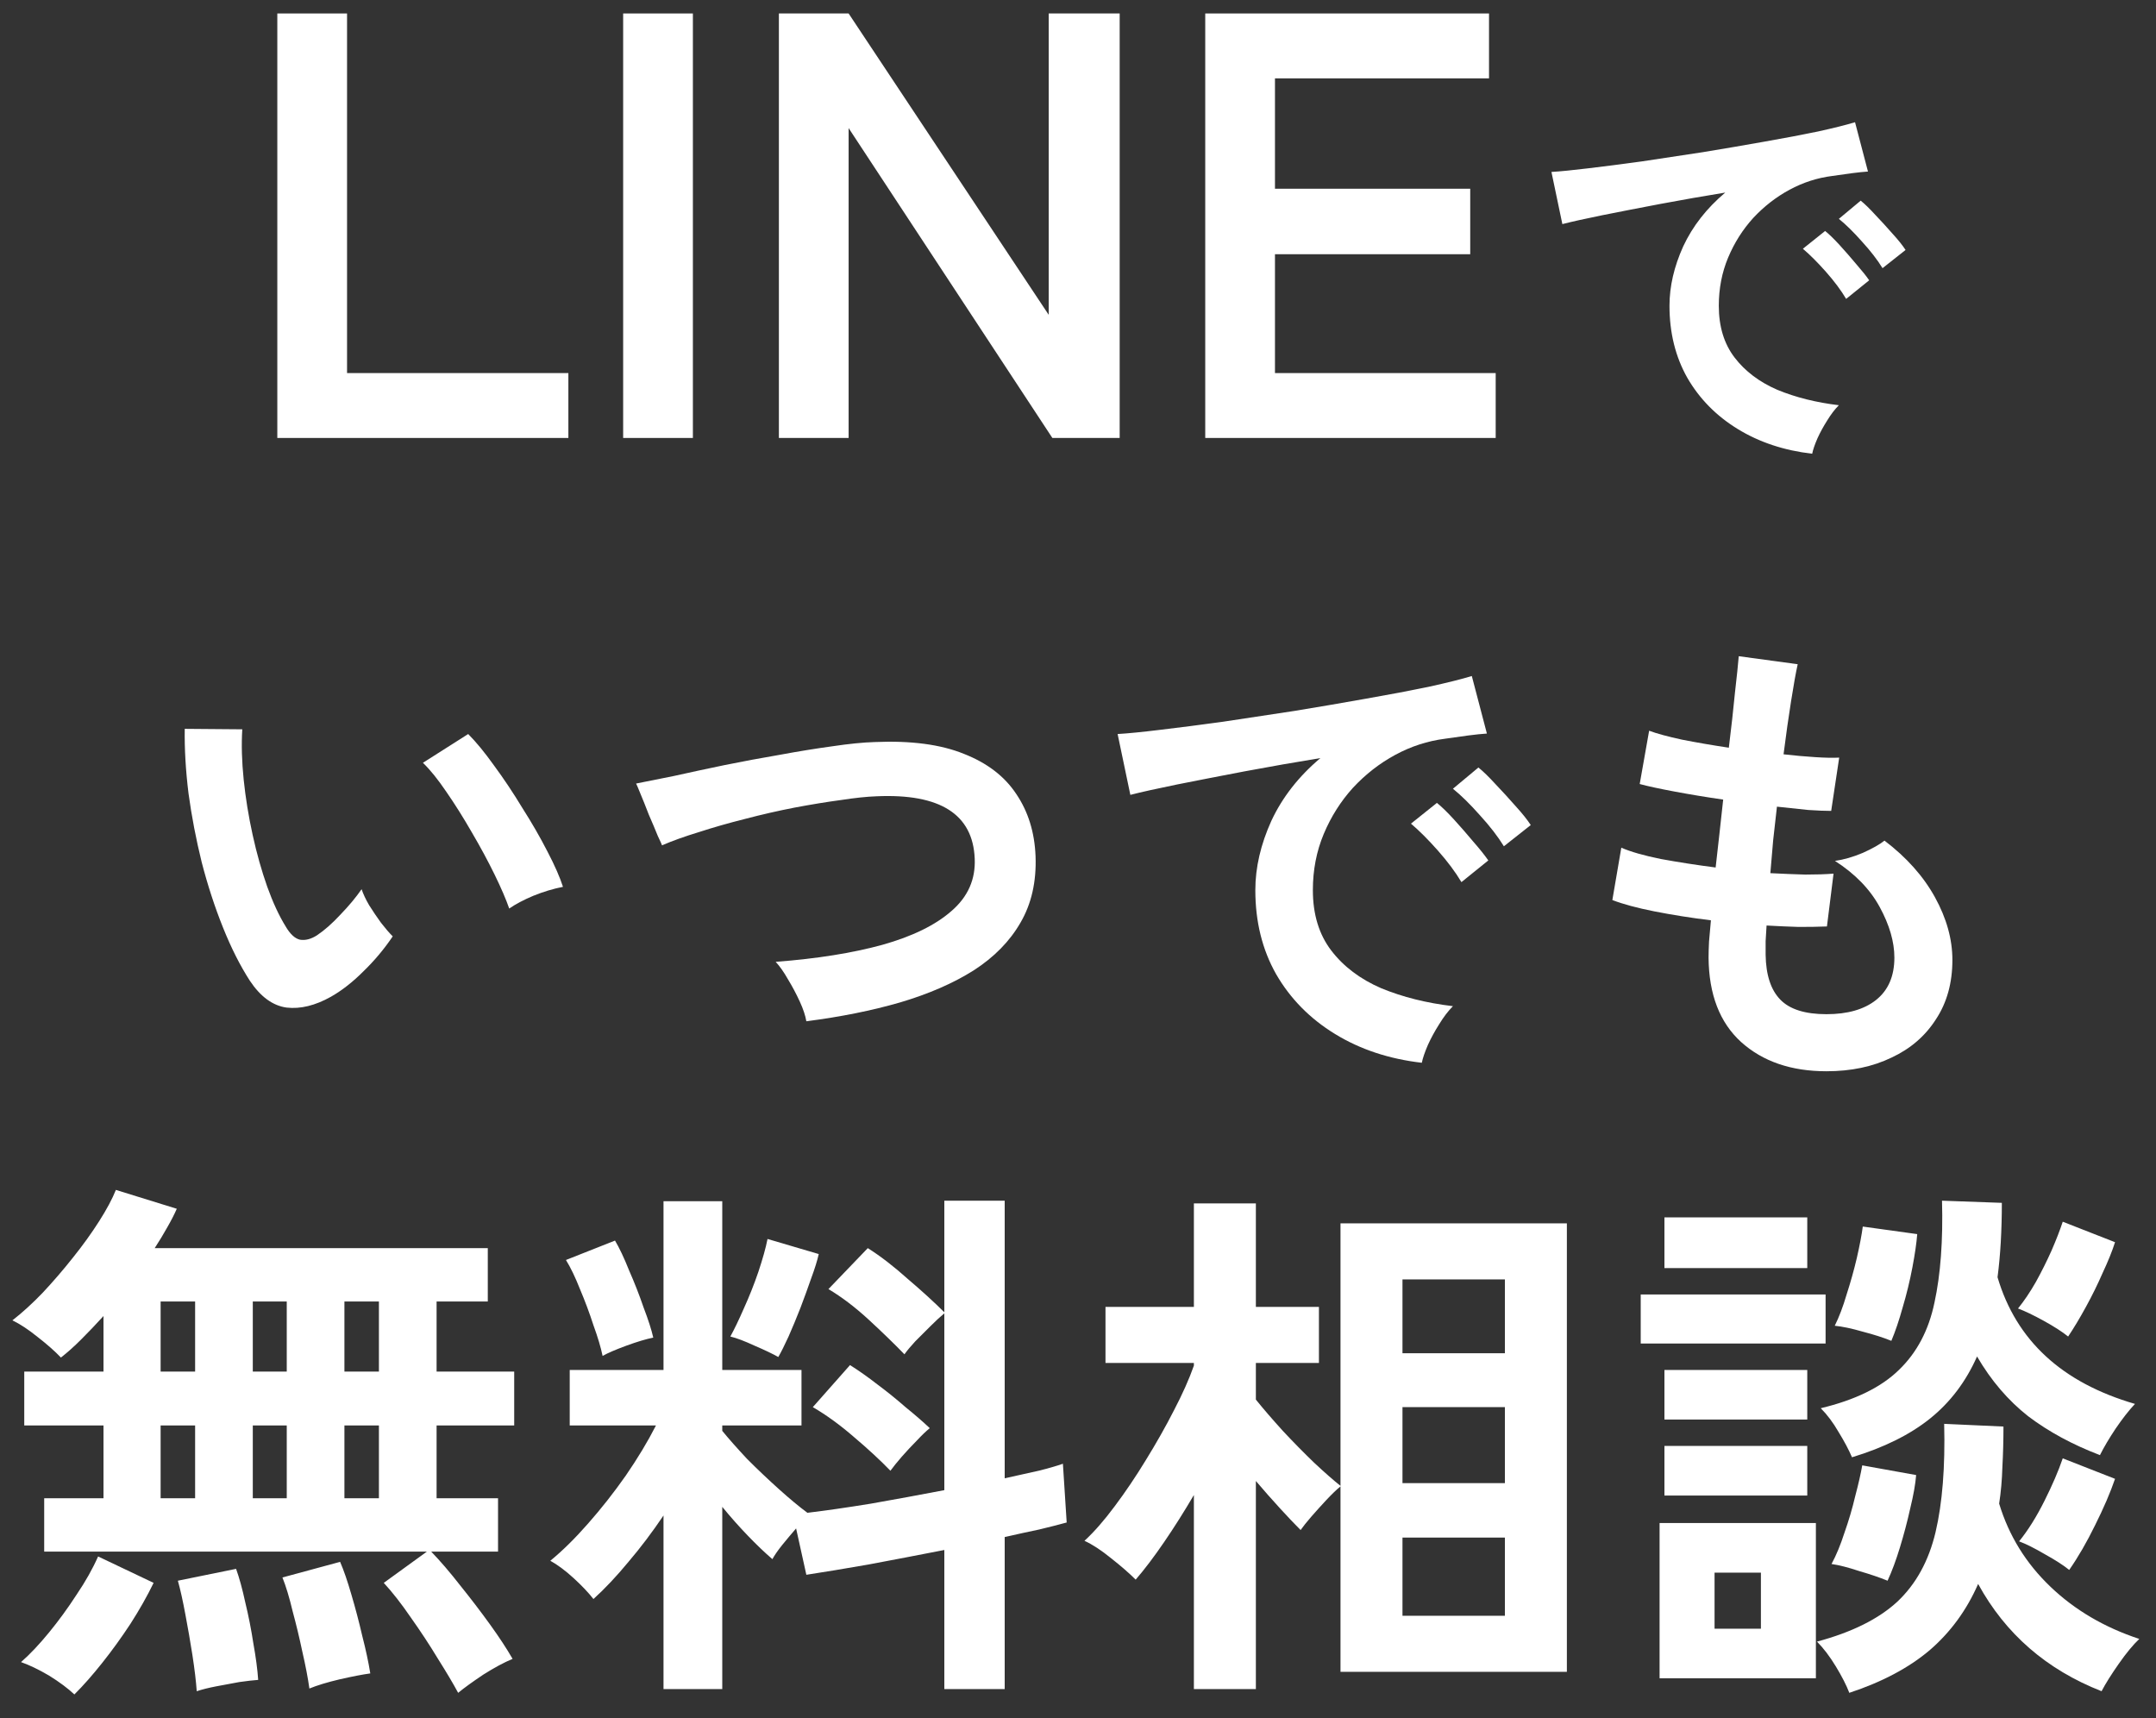
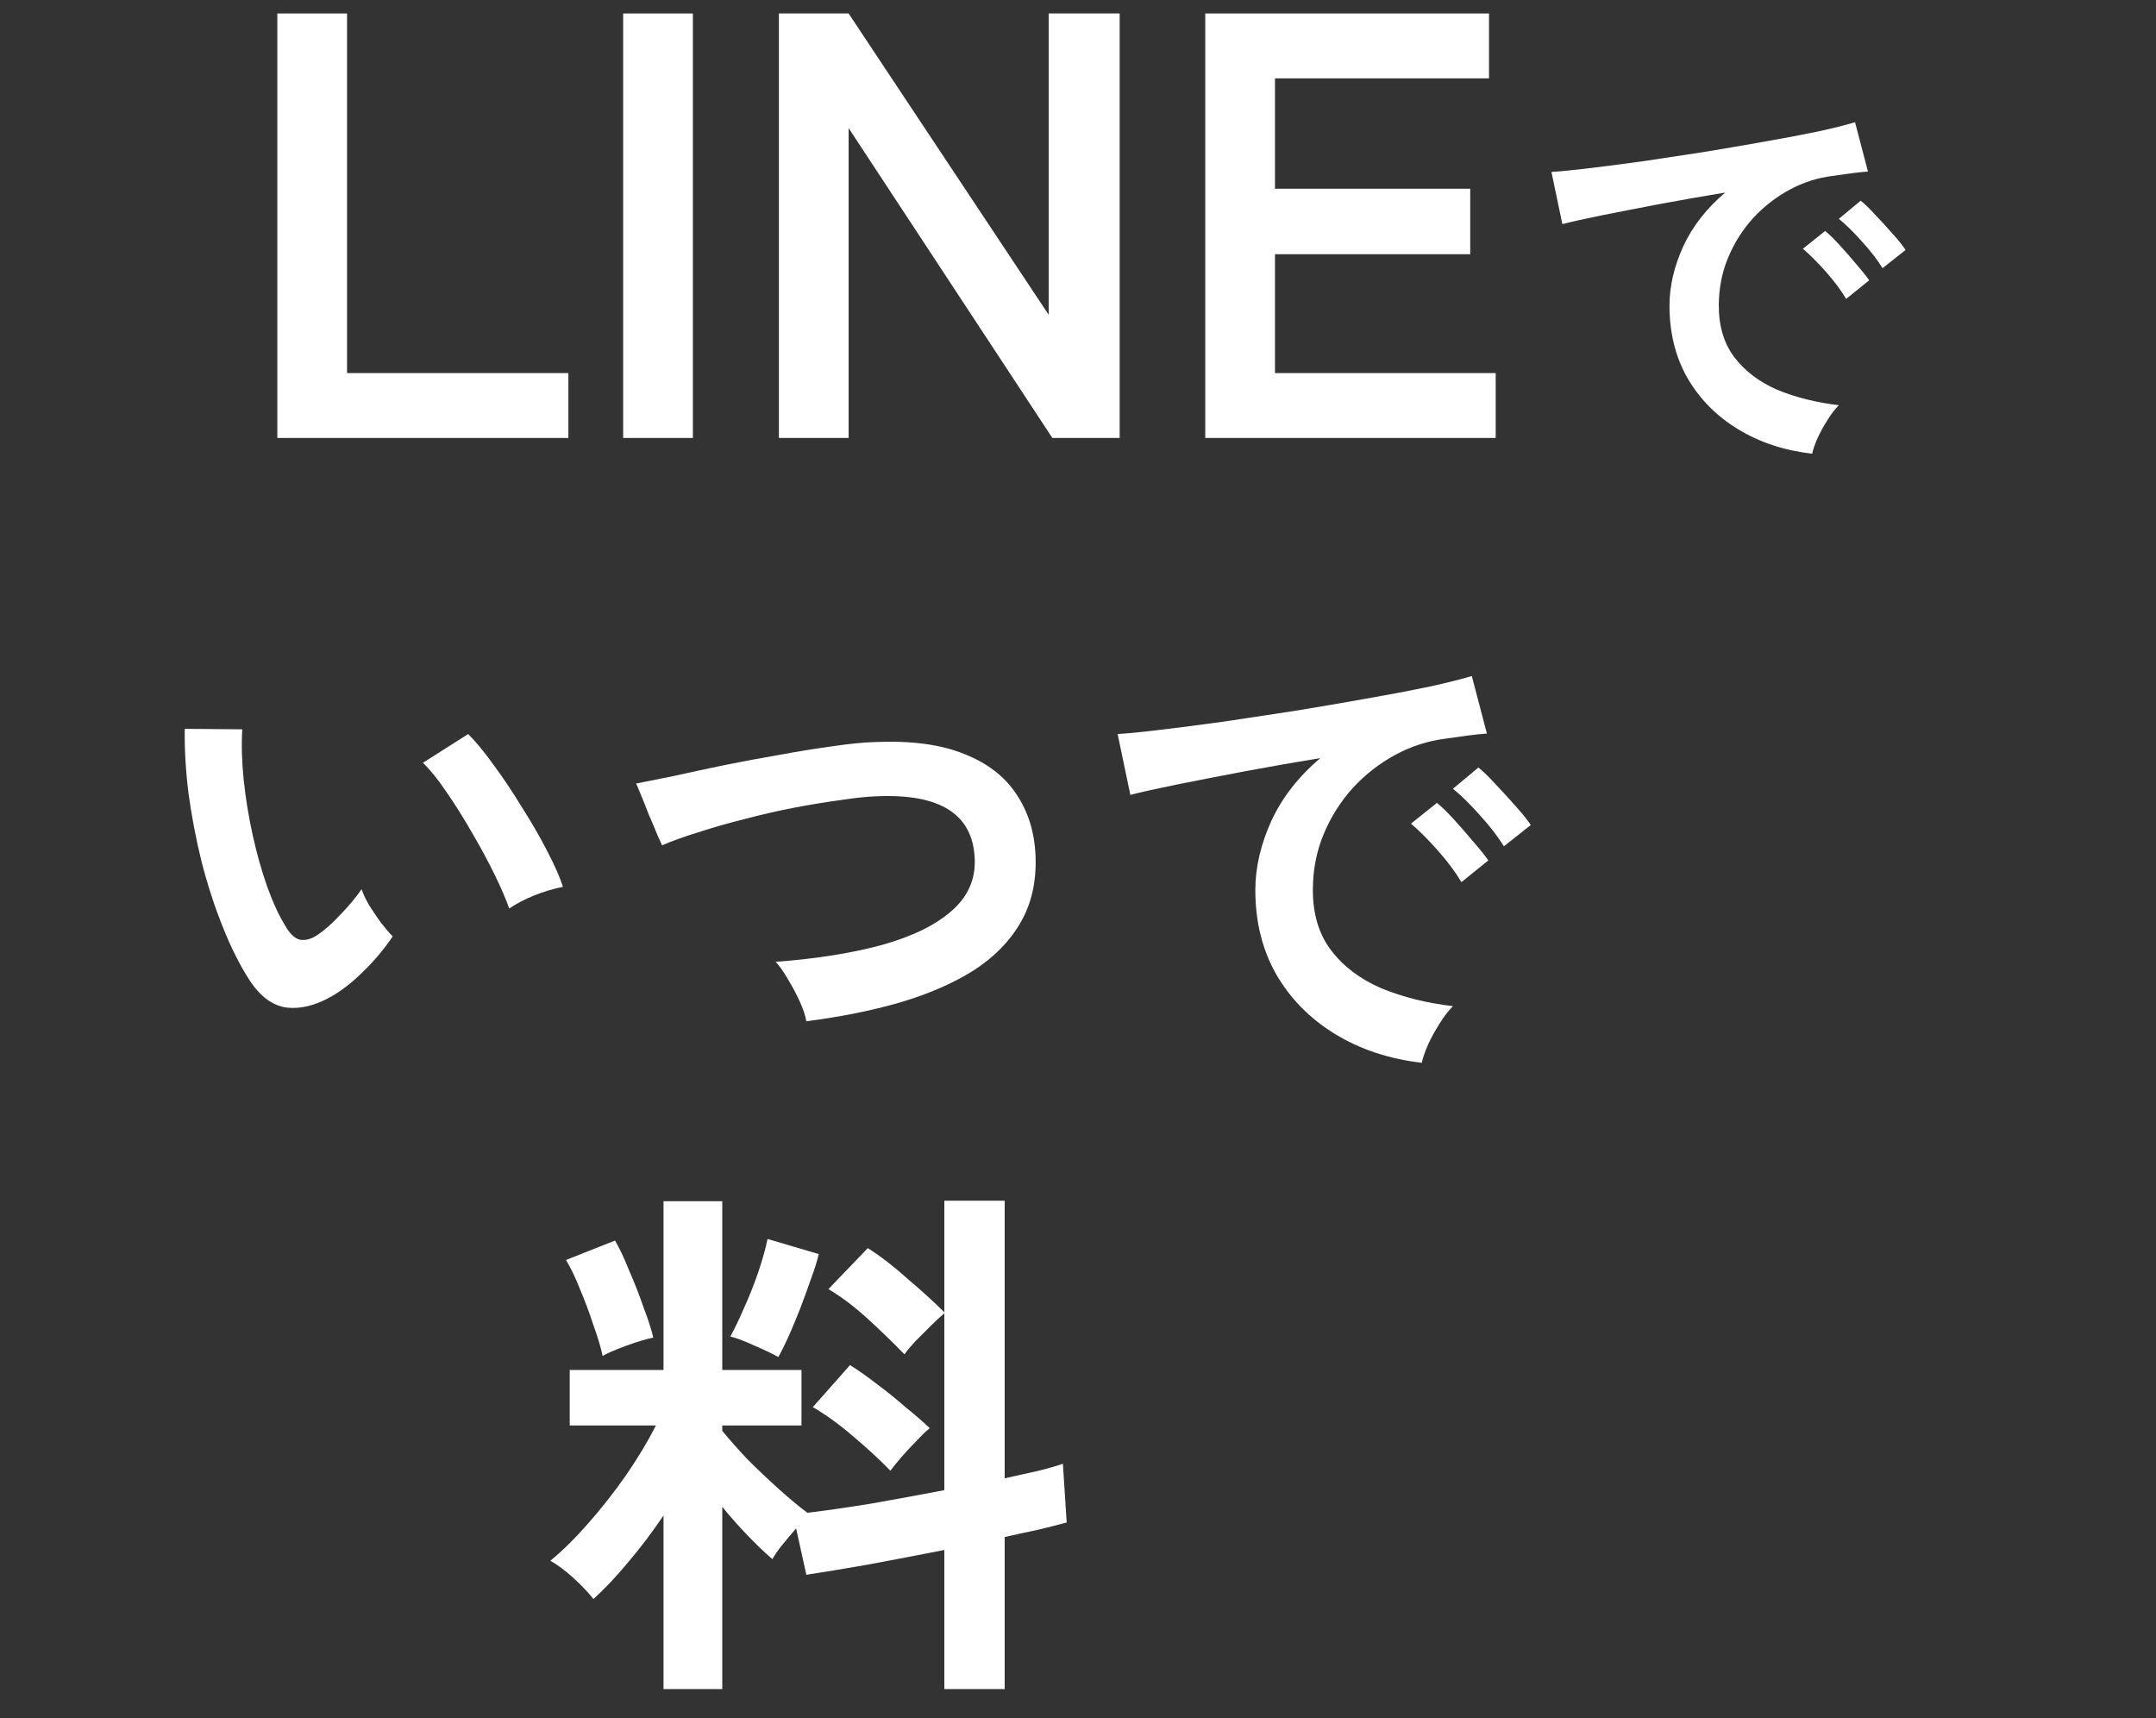
<svg xmlns="http://www.w3.org/2000/svg" width="64" height="51" viewBox="0 0 64 51" fill="none">
  <rect x="0" y="0" width="64" height="51" fill="#333333" stroke="none" />
  <path d="M8.232 13V0.4H10.302V11.074H16.872V13H8.232Z" fill="white" />
  <path d="M18.498 13V0.4H20.568V13H18.498Z" fill="white" />
  <path d="M23.121 13V0.4H25.191L31.131 9.346V0.4H33.237V13H31.239L25.191 3.802V13H23.121Z" fill="white" />
  <path d="M35.777 13V0.4H44.201V2.326H37.847V5.602H43.643V7.546H37.847V11.074H44.399V13H35.777Z" fill="white" />
  <path d="M53.794 13.468C52.962 13.372 52.226 13.128 51.586 12.736C50.946 12.344 50.446 11.836 50.086 11.212C49.734 10.588 49.558 9.876 49.558 9.076C49.558 8.5 49.694 7.912 49.966 7.312C50.246 6.712 50.662 6.18 51.214 5.716C50.574 5.82 49.934 5.932 49.294 6.052C48.662 6.172 48.086 6.284 47.566 6.388C47.054 6.492 46.658 6.58 46.378 6.652L46.054 5.104C46.318 5.088 46.682 5.052 47.146 4.996C47.618 4.94 48.146 4.872 48.73 4.792C49.322 4.704 49.93 4.612 50.554 4.516C51.186 4.412 51.794 4.308 52.378 4.204C52.97 4.1 53.498 4 53.962 3.904C54.434 3.8 54.802 3.708 55.066 3.628L55.45 5.092C55.322 5.1 55.166 5.116 54.982 5.14C54.806 5.164 54.606 5.192 54.382 5.224C53.942 5.28 53.522 5.416 53.122 5.632C52.722 5.848 52.362 6.128 52.042 6.472C51.73 6.816 51.482 7.208 51.298 7.648C51.114 8.088 51.022 8.564 51.022 9.076C51.022 9.692 51.178 10.204 51.49 10.612C51.802 11.02 52.226 11.34 52.762 11.572C53.306 11.796 53.914 11.948 54.586 12.028C54.466 12.148 54.35 12.3 54.238 12.484C54.126 12.66 54.03 12.836 53.95 13.012C53.87 13.196 53.818 13.348 53.794 13.468ZM55.882 7.96C55.73 7.712 55.526 7.448 55.27 7.168C55.022 6.888 54.794 6.664 54.586 6.496L55.234 5.956C55.354 6.052 55.498 6.192 55.666 6.376C55.842 6.56 56.014 6.748 56.182 6.94C56.35 7.124 56.478 7.284 56.566 7.42L55.882 7.96ZM54.802 8.872C54.65 8.616 54.45 8.348 54.202 8.068C53.954 7.788 53.726 7.56 53.518 7.384L54.178 6.856C54.298 6.952 54.442 7.092 54.61 7.276C54.778 7.46 54.942 7.648 55.102 7.84C55.27 8.032 55.398 8.192 55.486 8.32L54.802 8.872Z" fill="white" />
  <path d="M9.824 29.586C9.357 29.848 8.919 29.955 8.508 29.908C8.097 29.852 7.733 29.586 7.416 29.11C7.127 28.662 6.861 28.135 6.618 27.528C6.375 26.922 6.165 26.278 5.988 25.596C5.82 24.915 5.689 24.234 5.596 23.552C5.512 22.871 5.475 22.232 5.484 21.634L7.192 21.648C7.164 22.106 7.178 22.605 7.234 23.146C7.29 23.688 7.379 24.234 7.5 24.784C7.621 25.335 7.766 25.848 7.934 26.324C8.102 26.791 8.284 27.183 8.48 27.5C8.611 27.724 8.751 27.855 8.9 27.892C9.059 27.92 9.227 27.878 9.404 27.766C9.628 27.617 9.861 27.412 10.104 27.15C10.356 26.889 10.566 26.637 10.734 26.394C10.781 26.534 10.855 26.693 10.958 26.87C11.07 27.048 11.187 27.22 11.308 27.388C11.439 27.556 11.555 27.692 11.658 27.794C11.406 28.168 11.117 28.513 10.79 28.83C10.473 29.148 10.151 29.4 9.824 29.586ZM15.116 26.968C15.023 26.698 14.878 26.362 14.682 25.96C14.486 25.559 14.262 25.144 14.01 24.714C13.758 24.276 13.506 23.874 13.254 23.51C13.002 23.137 12.769 22.848 12.554 22.642L13.898 21.788C14.131 22.022 14.388 22.334 14.668 22.726C14.957 23.118 15.237 23.538 15.508 23.986C15.788 24.425 16.035 24.854 16.25 25.274C16.465 25.685 16.619 26.035 16.712 26.324C16.423 26.38 16.129 26.469 15.83 26.59C15.541 26.712 15.303 26.838 15.116 26.968Z" fill="white" />
  <path d="M23.936 30.314C23.908 30.146 23.843 29.95 23.74 29.726C23.637 29.502 23.521 29.283 23.39 29.068C23.269 28.854 23.147 28.681 23.026 28.55C24.249 28.457 25.303 28.289 26.19 28.046C27.086 27.794 27.772 27.458 28.248 27.038C28.733 26.618 28.962 26.1 28.934 25.484C28.878 24.168 27.907 23.552 26.022 23.636C25.733 23.646 25.378 23.683 24.958 23.748C24.538 23.804 24.081 23.879 23.586 23.972C23.101 24.066 22.611 24.178 22.116 24.308C21.631 24.43 21.173 24.56 20.744 24.7C20.315 24.831 19.951 24.962 19.652 25.092C19.652 25.083 19.61 24.99 19.526 24.812C19.451 24.626 19.363 24.416 19.26 24.182C19.167 23.94 19.083 23.73 19.008 23.552C18.933 23.366 18.891 23.268 18.882 23.258C19.171 23.202 19.545 23.128 20.002 23.034C20.459 22.932 20.959 22.824 21.5 22.712C22.051 22.6 22.601 22.498 23.152 22.404C23.703 22.302 24.221 22.218 24.706 22.152C25.201 22.078 25.621 22.036 25.966 22.026C27.039 21.98 27.921 22.096 28.612 22.376C29.303 22.647 29.821 23.044 30.166 23.566C30.521 24.089 30.712 24.705 30.74 25.414C30.768 26.17 30.619 26.828 30.292 27.388C29.975 27.939 29.513 28.41 28.906 28.802C28.299 29.185 27.571 29.502 26.722 29.754C25.882 29.997 24.953 30.184 23.936 30.314Z" fill="white" />
  <path d="M42.206 31.546C41.235 31.434 40.377 31.15 39.63 30.692C38.883 30.235 38.3 29.642 37.88 28.914C37.469 28.186 37.264 27.356 37.264 26.422C37.264 25.75 37.423 25.064 37.74 24.364C38.067 23.664 38.552 23.044 39.196 22.502C38.449 22.624 37.703 22.754 36.956 22.894C36.219 23.034 35.547 23.165 34.94 23.286C34.343 23.408 33.881 23.51 33.554 23.594L33.176 21.788C33.484 21.77 33.909 21.728 34.45 21.662C35.001 21.597 35.617 21.518 36.298 21.424C36.989 21.322 37.698 21.214 38.426 21.102C39.163 20.981 39.873 20.86 40.554 20.738C41.245 20.617 41.861 20.5 42.402 20.388C42.953 20.267 43.382 20.16 43.69 20.066L44.138 21.774C43.989 21.784 43.807 21.802 43.592 21.83C43.387 21.858 43.153 21.891 42.892 21.928C42.379 21.994 41.889 22.152 41.422 22.404C40.955 22.656 40.535 22.983 40.162 23.384C39.798 23.786 39.509 24.243 39.294 24.756C39.079 25.27 38.972 25.825 38.972 26.422C38.972 27.141 39.154 27.738 39.518 28.214C39.882 28.69 40.377 29.064 41.002 29.334C41.637 29.596 42.346 29.773 43.13 29.866C42.99 30.006 42.855 30.184 42.724 30.398C42.593 30.604 42.481 30.809 42.388 31.014C42.295 31.229 42.234 31.406 42.206 31.546ZM44.642 25.12C44.465 24.831 44.227 24.523 43.928 24.196C43.639 23.87 43.373 23.608 43.13 23.412L43.886 22.782C44.026 22.894 44.194 23.058 44.39 23.272C44.595 23.487 44.796 23.706 44.992 23.93C45.188 24.145 45.337 24.332 45.44 24.49L44.642 25.12ZM43.382 26.184C43.205 25.886 42.971 25.573 42.682 25.246C42.393 24.92 42.127 24.654 41.884 24.448L42.654 23.832C42.794 23.944 42.962 24.108 43.158 24.322C43.354 24.537 43.545 24.756 43.732 24.98C43.928 25.204 44.077 25.391 44.18 25.54L43.382 26.184Z" fill="white" />
-   <path d="M54.218 31.798C53.173 31.798 52.328 31.509 51.684 30.93C51.049 30.352 50.727 29.516 50.718 28.424C50.718 28.294 50.723 28.135 50.732 27.948C50.751 27.762 50.769 27.552 50.788 27.318C50.191 27.244 49.631 27.155 49.108 27.052C48.595 26.95 48.179 26.838 47.862 26.716L48.128 25.162C48.408 25.284 48.8 25.396 49.304 25.498C49.817 25.592 50.359 25.676 50.928 25.75C50.965 25.424 51.003 25.092 51.04 24.756C51.077 24.42 51.115 24.08 51.152 23.734C50.639 23.66 50.158 23.58 49.71 23.496C49.262 23.412 48.917 23.338 48.674 23.272L48.954 21.69C49.178 21.774 49.505 21.863 49.934 21.956C50.363 22.04 50.825 22.12 51.32 22.194C51.395 21.588 51.455 21.042 51.502 20.556C51.558 20.071 51.595 19.712 51.614 19.478L53.364 19.716C53.308 19.968 53.243 20.332 53.168 20.808C53.093 21.275 53.019 21.802 52.944 22.39C53.28 22.428 53.593 22.456 53.882 22.474C54.171 22.493 54.409 22.498 54.596 22.488L54.358 24.07C54.181 24.07 53.952 24.061 53.672 24.042C53.392 24.014 53.084 23.982 52.748 23.944C52.711 24.28 52.673 24.612 52.636 24.938C52.608 25.265 52.58 25.592 52.552 25.918C52.925 25.937 53.271 25.951 53.588 25.96C53.915 25.96 54.195 25.951 54.428 25.932L54.232 27.5C53.98 27.51 53.7 27.514 53.392 27.514C53.093 27.505 52.776 27.491 52.44 27.472C52.431 27.631 52.421 27.785 52.412 27.934C52.412 28.074 52.412 28.21 52.412 28.34C52.421 28.938 52.566 29.381 52.846 29.67C53.126 29.96 53.583 30.104 54.218 30.104C54.843 30.104 55.333 29.964 55.688 29.684C56.052 29.395 56.234 28.975 56.234 28.424C56.234 27.958 56.089 27.458 55.8 26.926C55.511 26.394 55.067 25.937 54.47 25.554C54.731 25.517 55.007 25.438 55.296 25.316C55.585 25.186 55.8 25.064 55.94 24.952C56.593 25.447 57.093 26.007 57.438 26.632C57.783 27.258 57.956 27.878 57.956 28.494C57.956 29.176 57.793 29.764 57.466 30.258C57.149 30.753 56.71 31.131 56.15 31.392C55.59 31.663 54.946 31.798 54.218 31.798Z" fill="white" />
-   <path d="M13.6 50.248C13.451 49.971 13.248 49.63 12.992 49.224C12.747 48.819 12.48 48.414 12.192 48.008C11.915 47.603 11.648 47.262 11.392 46.984L12.672 46.056H1.312V44.472H3.072V42.312H0.72V40.712H3.072V39.064C2.848 39.31 2.629 39.539 2.416 39.752C2.203 39.966 2 40.147 1.808 40.296C1.637 40.115 1.408 39.912 1.12 39.688C0.843 39.464 0.592 39.299 0.368 39.192C0.656 38.968 0.955 38.696 1.264 38.376C1.573 38.046 1.872 37.699 2.16 37.336C2.459 36.963 2.72 36.6 2.944 36.248C3.168 35.896 3.333 35.587 3.44 35.32L5.248 35.88C5.173 36.051 5.077 36.238 4.96 36.44C4.853 36.632 4.731 36.835 4.592 37.048H14.48V38.632H12.96V40.712H15.264V42.312H12.96V44.472H14.784V46.056H12.8C13.077 46.344 13.365 46.68 13.664 47.064C13.973 47.448 14.267 47.832 14.544 48.216C14.821 48.6 15.045 48.942 15.216 49.24C14.96 49.347 14.672 49.502 14.352 49.704C14.032 49.918 13.781 50.099 13.6 50.248ZM2.208 50.296C2.016 50.115 1.765 49.928 1.456 49.736C1.147 49.555 0.869 49.422 0.624 49.336C0.891 49.102 1.168 48.808 1.456 48.456C1.744 48.104 2.016 47.731 2.272 47.336C2.539 46.942 2.752 46.563 2.912 46.2L4.56 46.984C4.368 47.379 4.139 47.784 3.872 48.2C3.605 48.606 3.328 48.99 3.04 49.352C2.752 49.715 2.475 50.03 2.208 50.296ZM9.184 50.12C9.141 49.811 9.072 49.448 8.976 49.032C8.891 48.627 8.795 48.227 8.688 47.832C8.592 47.427 8.491 47.091 8.384 46.824L10.096 46.36C10.203 46.606 10.315 46.931 10.432 47.336C10.549 47.731 10.656 48.136 10.752 48.552C10.859 48.968 10.939 49.342 10.992 49.672C10.757 49.704 10.453 49.763 10.08 49.848C9.717 49.934 9.419 50.024 9.184 50.12ZM5.84 50.2C5.819 49.902 5.776 49.544 5.712 49.128C5.648 48.723 5.579 48.323 5.504 47.928C5.429 47.523 5.355 47.187 5.28 46.92L7.008 46.568C7.104 46.835 7.195 47.166 7.28 47.56C7.376 47.955 7.456 48.36 7.52 48.776C7.595 49.192 7.643 49.555 7.664 49.864C7.515 49.875 7.328 49.896 7.104 49.928C6.88 49.971 6.651 50.014 6.416 50.056C6.192 50.099 6 50.147 5.84 50.2ZM4.768 44.472H5.792V42.312H4.768V44.472ZM10.224 44.472H11.248V42.312H10.224V44.472ZM7.504 44.472H8.512V42.312H7.504V44.472ZM4.768 40.712H5.792V38.632H4.768V40.712ZM10.224 40.712H11.248V38.632H10.224V40.712ZM7.504 40.712H8.512V38.632H7.504V40.712Z" fill="white" />
  <path d="M19.696 50.136V44.984C19.365 45.475 19.019 45.934 18.656 46.36C18.304 46.787 17.957 47.155 17.616 47.464C17.467 47.272 17.269 47.064 17.024 46.84C16.779 46.616 16.549 46.446 16.336 46.328C16.699 46.03 17.072 45.662 17.456 45.224C17.851 44.776 18.224 44.302 18.576 43.8C18.928 43.288 19.227 42.792 19.472 42.312H16.912V40.664H19.696V35.656H21.44V40.664H23.792V42.312H21.44V42.472C21.632 42.707 21.877 42.984 22.176 43.304C22.485 43.614 22.8 43.912 23.12 44.2C23.44 44.488 23.723 44.723 23.968 44.904C24.501 44.84 25.131 44.75 25.856 44.632C26.581 44.504 27.307 44.371 28.032 44.232V38.984C27.915 39.08 27.776 39.208 27.616 39.368C27.467 39.518 27.317 39.667 27.168 39.816C27.029 39.966 26.923 40.094 26.848 40.2C26.549 39.891 26.197 39.55 25.792 39.176C25.387 38.803 24.987 38.499 24.592 38.264L25.76 37.048C26.133 37.283 26.528 37.587 26.944 37.96C27.371 38.323 27.733 38.654 28.032 38.952V35.64H29.824V43.88C30.197 43.795 30.533 43.72 30.832 43.656C31.131 43.582 31.371 43.512 31.552 43.448L31.664 45.192C31.429 45.256 31.157 45.326 30.848 45.4C30.539 45.464 30.197 45.539 29.824 45.624V50.136H28.032V46.008C27.264 46.158 26.512 46.302 25.776 46.44C25.04 46.568 24.427 46.67 23.936 46.744L23.632 45.368C23.493 45.528 23.355 45.694 23.216 45.864C23.088 46.024 22.992 46.163 22.928 46.28C22.693 46.078 22.448 45.843 22.192 45.576C21.936 45.31 21.685 45.027 21.44 44.728V50.136H19.696ZM26.432 43.656C26.133 43.347 25.776 43.016 25.36 42.664C24.944 42.302 24.533 42.003 24.128 41.768L25.232 40.52C25.488 40.68 25.76 40.872 26.048 41.096C26.336 41.31 26.613 41.534 26.88 41.768C27.157 41.992 27.397 42.2 27.6 42.392C27.493 42.478 27.365 42.6 27.216 42.76C27.067 42.91 26.917 43.07 26.768 43.24C26.629 43.4 26.517 43.539 26.432 43.656ZM23.104 40.28C22.933 40.184 22.699 40.072 22.4 39.944C22.101 39.806 21.861 39.715 21.68 39.672C21.797 39.459 21.931 39.182 22.08 38.84C22.24 38.488 22.384 38.126 22.512 37.752C22.64 37.368 22.731 37.043 22.784 36.776L24.304 37.224C24.261 37.416 24.187 37.656 24.08 37.944C23.984 38.222 23.877 38.515 23.76 38.824C23.643 39.123 23.525 39.406 23.408 39.672C23.291 39.928 23.189 40.131 23.104 40.28ZM17.888 40.248C17.835 39.992 17.744 39.688 17.616 39.336C17.499 38.974 17.365 38.616 17.216 38.264C17.077 37.912 16.939 37.624 16.8 37.4L18.256 36.824C18.384 37.038 18.523 37.331 18.672 37.704C18.832 38.067 18.976 38.435 19.104 38.808C19.243 39.171 19.339 39.47 19.392 39.704C19.179 39.747 18.912 39.827 18.592 39.944C18.272 40.062 18.037 40.163 17.888 40.248Z" fill="white" />
-   <path d="M35.44 50.136V44.376C35.152 44.867 34.859 45.331 34.56 45.768C34.261 46.206 33.979 46.579 33.712 46.888C33.52 46.696 33.275 46.483 32.976 46.248C32.688 46.014 32.427 45.843 32.192 45.736C32.48 45.47 32.779 45.128 33.088 44.712C33.408 44.286 33.717 43.827 34.016 43.336C34.325 42.835 34.603 42.344 34.848 41.864C35.104 41.374 35.301 40.931 35.44 40.536V40.456H32.816V38.792H35.44V35.72H37.28V38.792H39.152V40.456H37.28V41.544C37.504 41.822 37.771 42.131 38.08 42.472C38.389 42.803 38.699 43.118 39.008 43.416C39.328 43.715 39.589 43.944 39.792 44.104V36.312H46.512V49.624H39.792V44.12C39.675 44.216 39.536 44.35 39.376 44.52C39.227 44.68 39.077 44.846 38.928 45.016C38.789 45.176 38.683 45.31 38.608 45.416C38.437 45.246 38.235 45.032 38 44.776C37.765 44.52 37.525 44.248 37.28 43.96V50.136H35.44ZM41.632 47.96H44.672V45.64H41.632V47.96ZM41.632 44.024H44.672V41.768H41.632V44.024ZM41.632 40.168H44.672V37.976H41.632V40.168Z" fill="white" />
-   <path d="M54.896 50.248C54.811 50.024 54.677 49.763 54.496 49.464C54.315 49.166 54.128 48.92 53.936 48.728C54.971 48.451 55.765 48.056 56.32 47.544C56.875 47.022 57.253 46.334 57.456 45.48C57.659 44.616 57.744 43.544 57.712 42.264L59.472 42.344C59.472 42.76 59.461 43.16 59.44 43.544C59.429 43.928 59.397 44.291 59.344 44.632C59.632 45.582 60.139 46.403 60.864 47.096C61.589 47.79 62.469 48.307 63.504 48.648C63.323 48.819 63.12 49.064 62.896 49.384C62.672 49.704 62.501 49.976 62.384 50.2C60.752 49.56 59.531 48.499 58.72 47.016C58.379 47.795 57.899 48.451 57.28 48.984C56.661 49.507 55.867 49.928 54.896 50.248ZM54.976 43.256C54.88 43.032 54.747 42.782 54.576 42.504C54.416 42.227 54.24 41.992 54.048 41.8C55.072 41.555 55.845 41.176 56.368 40.664C56.901 40.152 57.253 39.486 57.424 38.664C57.605 37.832 57.68 36.824 57.648 35.64L59.424 35.704C59.424 36.11 59.413 36.499 59.392 36.872C59.371 37.235 59.339 37.582 59.296 37.912C59.851 39.79 61.211 41.043 63.376 41.672C63.195 41.864 63.003 42.11 62.8 42.408C62.608 42.696 62.453 42.958 62.336 43.192C61.525 42.883 60.816 42.499 60.208 42.04C59.611 41.571 59.104 40.979 58.688 40.264C58.357 41.011 57.893 41.624 57.296 42.104C56.699 42.584 55.925 42.968 54.976 43.256ZM49.264 49.816V45.208H53.904V49.816H49.264ZM48.704 39.88V38.424H54.192V39.88H48.704ZM49.408 37.64V36.136H53.648V37.64H49.408ZM49.408 44.392V42.92H53.648V44.392H49.408ZM49.408 42.136V40.664H53.648V42.136H49.408ZM56.144 39.8C55.909 39.704 55.627 39.614 55.296 39.528C54.965 39.432 54.688 39.374 54.464 39.352C54.592 39.096 54.709 38.787 54.816 38.424C54.933 38.062 55.035 37.699 55.12 37.336C55.205 36.963 55.264 36.654 55.296 36.408L56.912 36.632C56.891 36.899 56.843 37.23 56.768 37.624C56.693 38.019 56.597 38.414 56.48 38.808C56.373 39.192 56.261 39.523 56.144 39.8ZM56.032 46.92C55.797 46.824 55.515 46.728 55.184 46.632C54.864 46.526 54.592 46.456 54.368 46.424C54.507 46.168 54.635 45.859 54.752 45.496C54.88 45.134 54.987 44.771 55.072 44.408C55.168 44.046 55.237 43.742 55.28 43.496L56.88 43.784C56.859 44.051 56.8 44.382 56.704 44.776C56.619 45.16 56.517 45.544 56.4 45.928C56.283 46.312 56.16 46.643 56.032 46.92ZM61.392 39.672C61.221 39.534 60.981 39.379 60.672 39.208C60.363 39.038 60.107 38.915 59.904 38.84C60.085 38.616 60.261 38.355 60.432 38.056C60.603 37.747 60.757 37.438 60.896 37.128C61.035 36.808 61.147 36.52 61.232 36.264L62.784 36.872C62.699 37.139 62.576 37.443 62.416 37.784C62.267 38.126 62.101 38.462 61.92 38.792C61.739 39.123 61.563 39.416 61.392 39.672ZM61.424 46.6C61.253 46.462 61.013 46.307 60.704 46.136C60.395 45.955 60.139 45.827 59.936 45.752C60.203 45.422 60.453 45.022 60.688 44.552C60.923 44.083 61.104 43.662 61.232 43.288L62.784 43.896C62.645 44.302 62.448 44.76 62.192 45.272C61.947 45.774 61.691 46.216 61.424 46.6ZM50.896 48.344H52.272V46.68H50.896V48.344Z" fill="white" />
</svg>